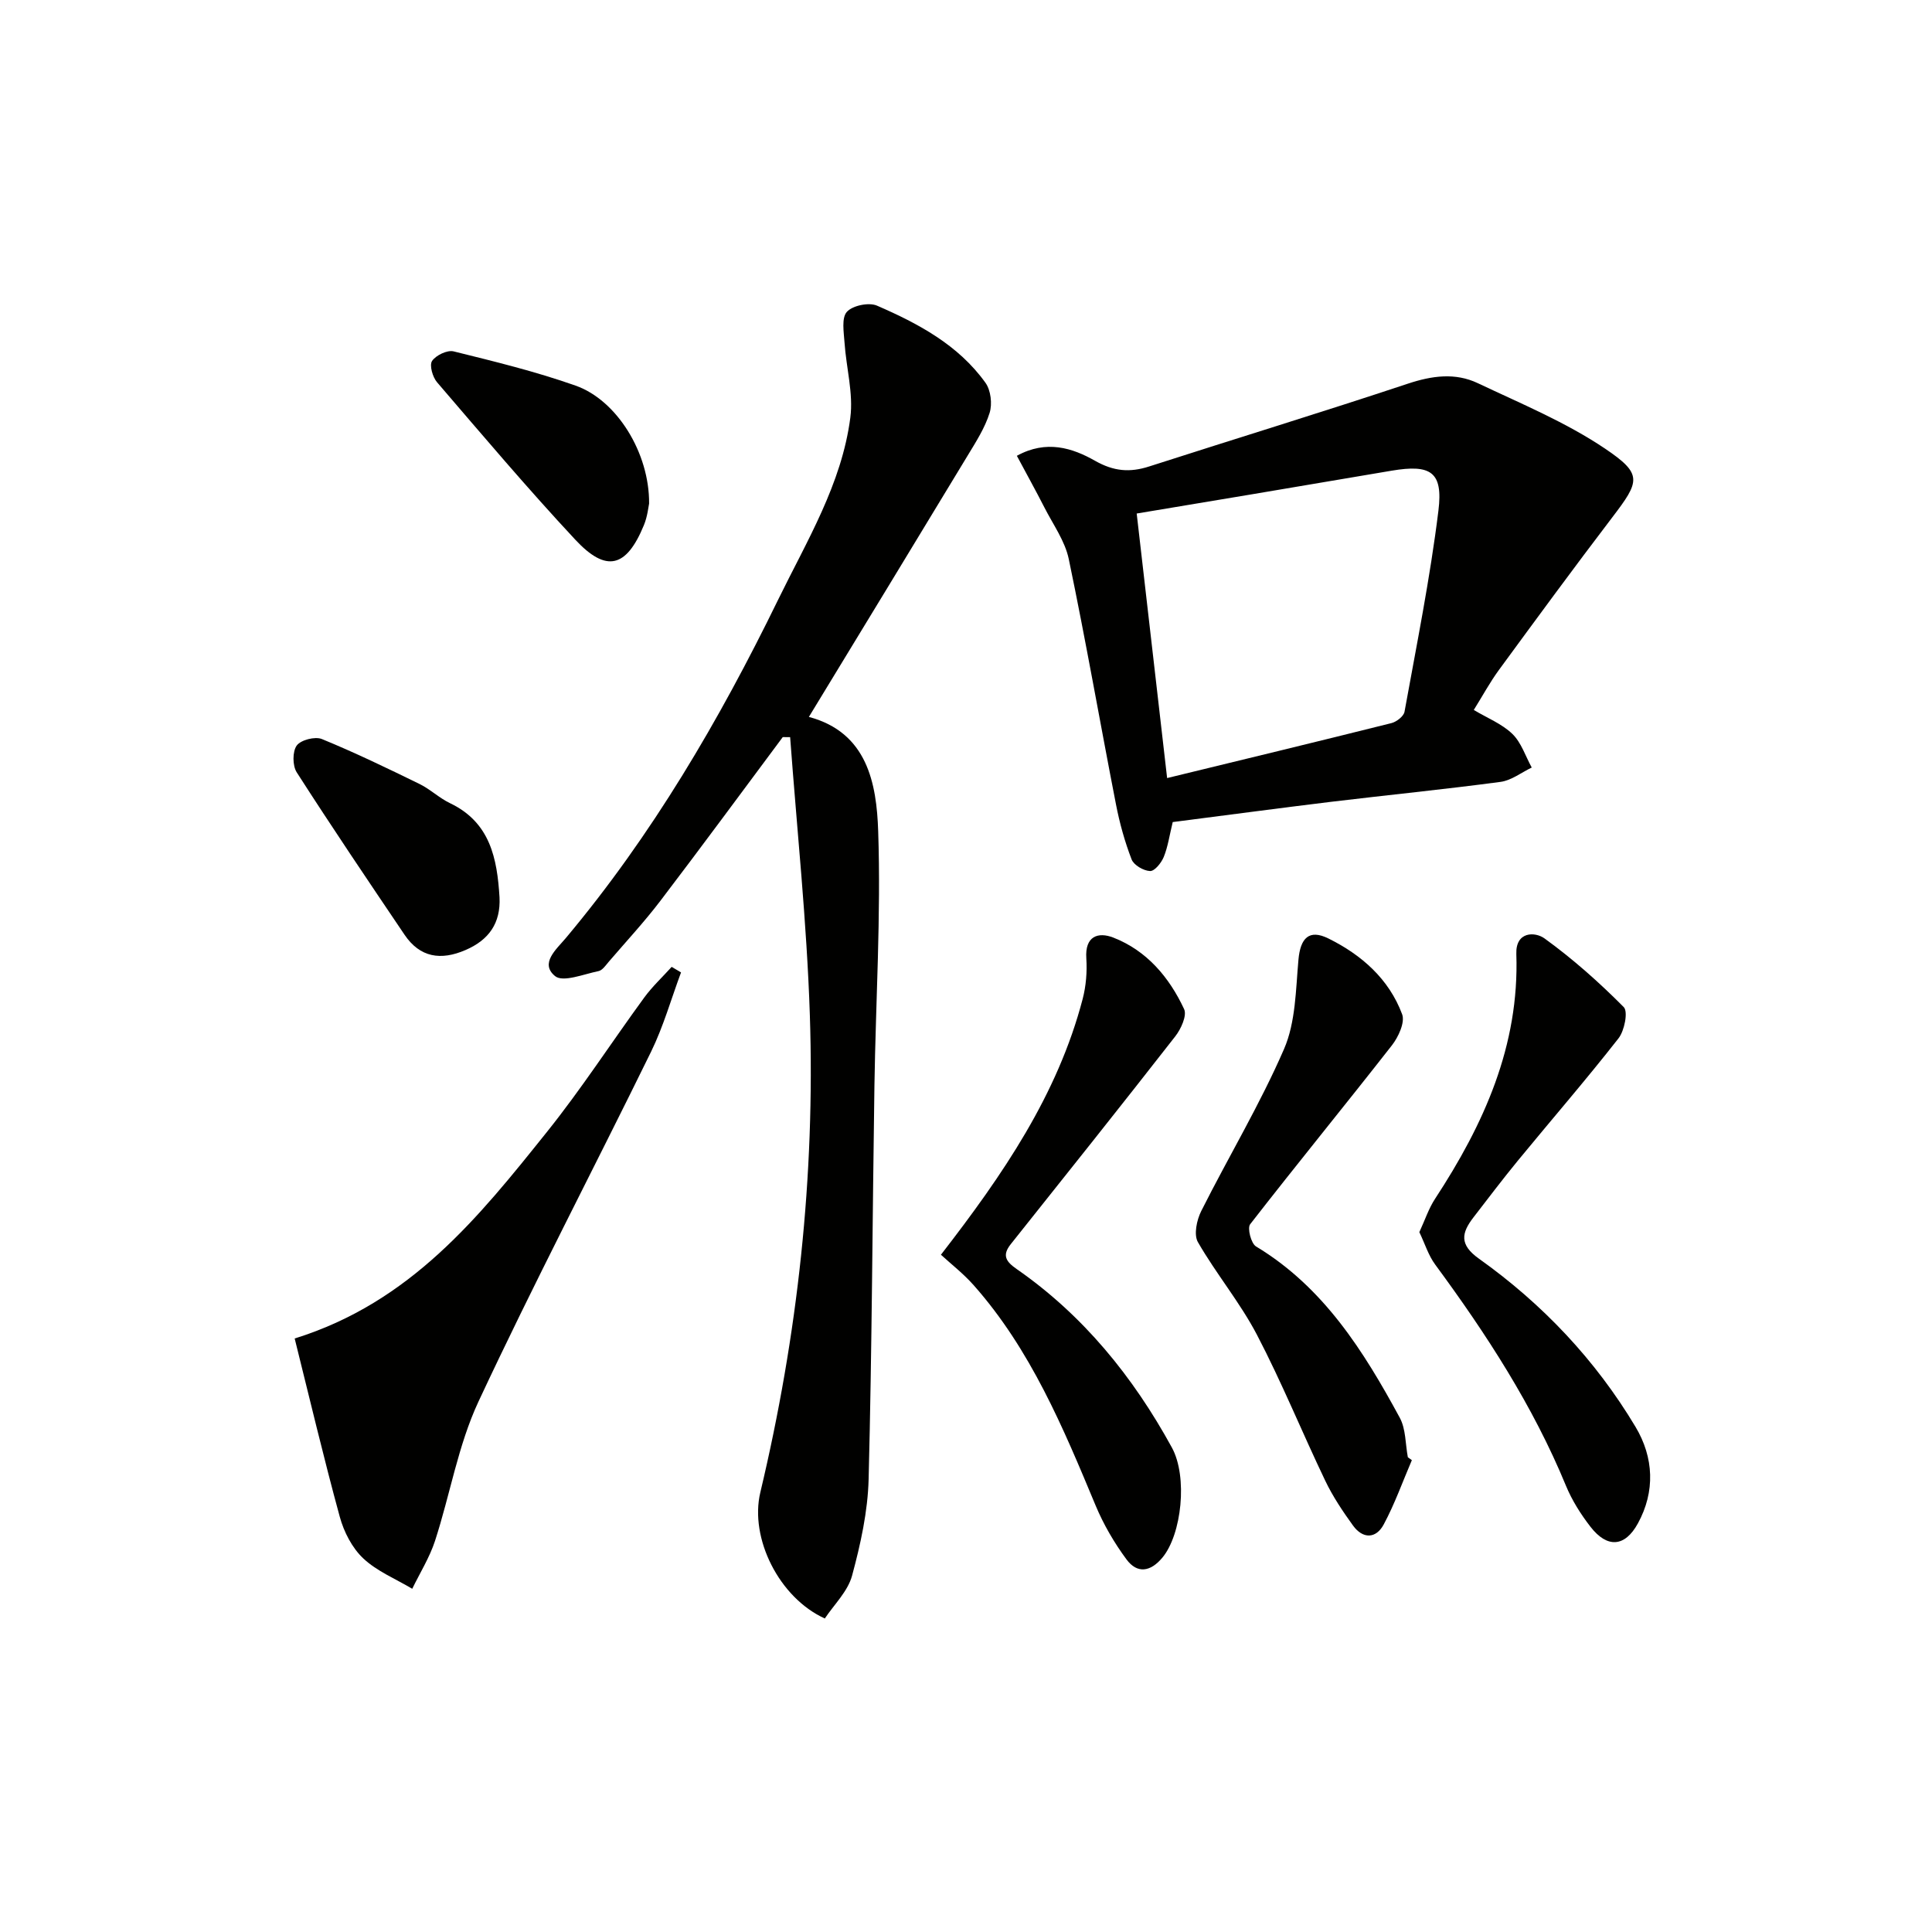
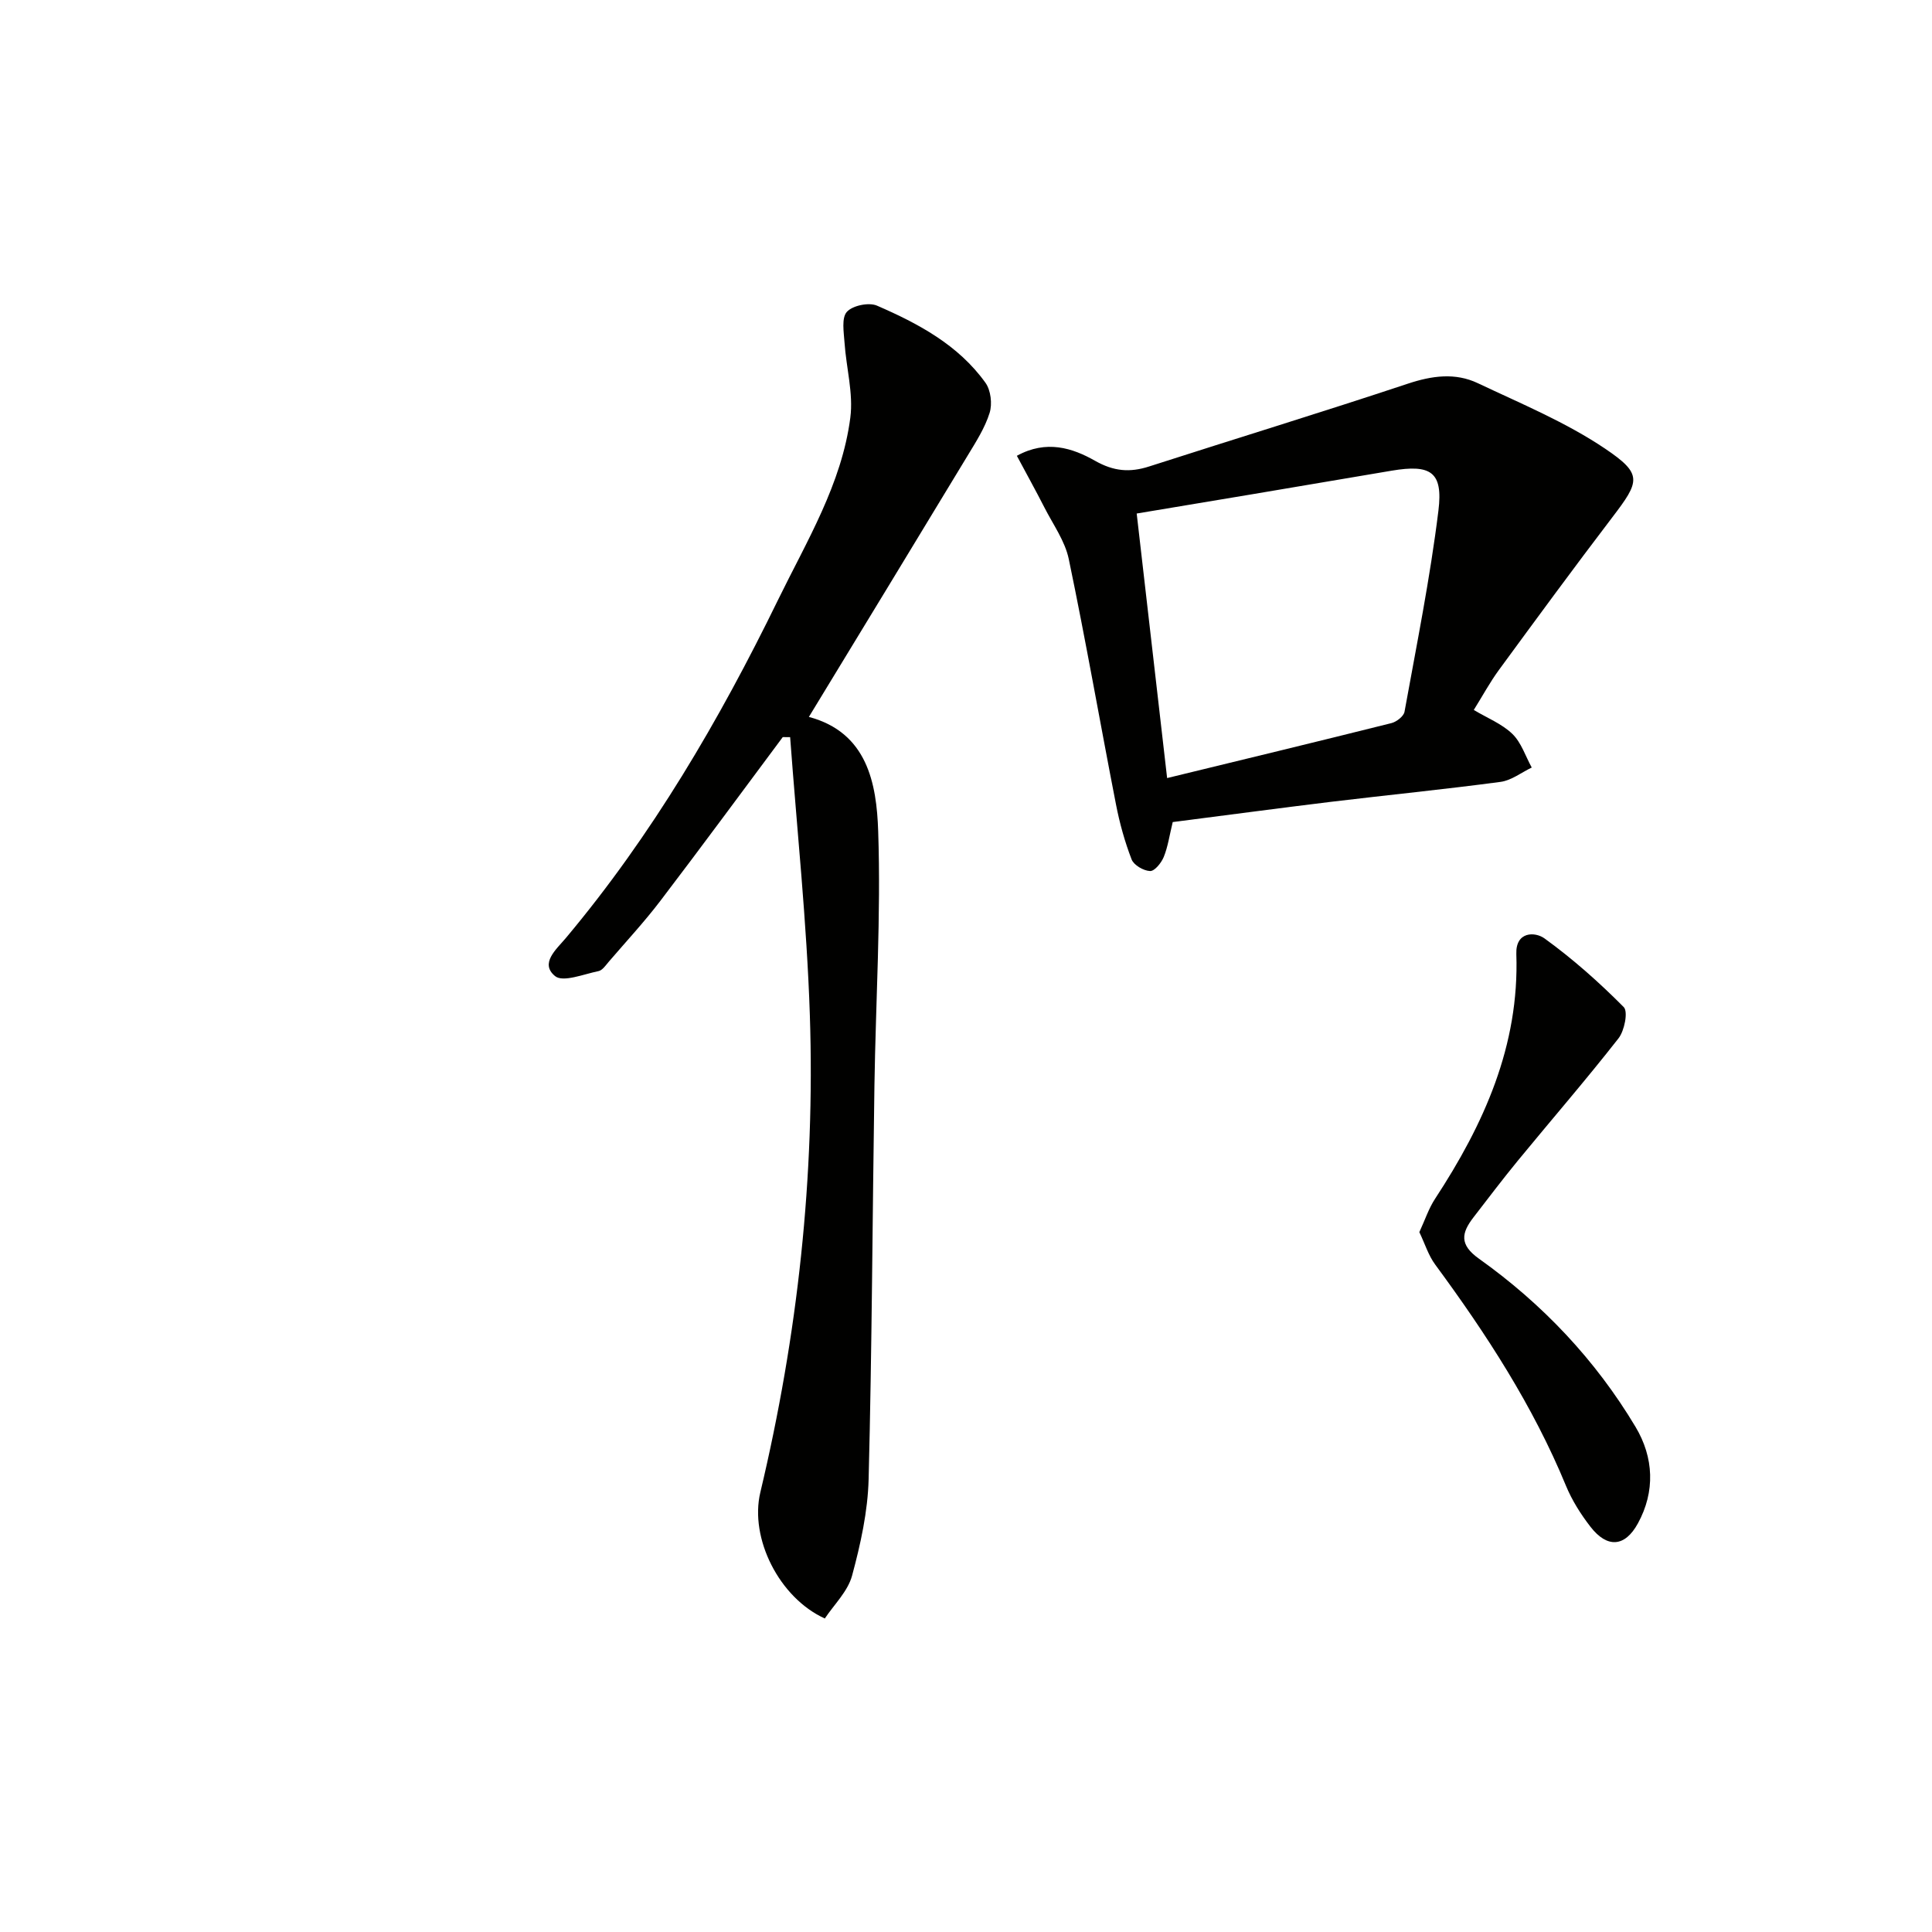
<svg xmlns="http://www.w3.org/2000/svg" enable-background="new 0 0 400 400" viewBox="0 0 400 400">
  <g fill="#010100">
    <path d="m162.06 152.61c-8.43 11.31-16.78 22.67-25.33 33.89-3.32 4.36-7.07 8.4-10.65 12.57-.65.75-1.34 1.82-2.17 1.99-3.05.62-7.35 2.38-8.99 1.03-3.22-2.64.28-5.55 2.23-7.88 17.86-21.3 31.77-45.08 43.91-69.96 5.96-12.21 13.21-24.03 14.99-37.78.65-5.04-.85-10.35-1.2-15.54-.15-2.17-.65-5.1.48-6.36 1.18-1.32 4.56-2.02 6.24-1.29 8.57 3.72 16.85 8.14 22.46 15.97 1.11 1.55 1.44 4.38.86 6.23-.97 3.11-2.82 5.99-4.54 8.83-10.91 18.04-21.89 36.05-32.88 54.12 12.08 3.22 14.02 13.73 14.35 23.67.59 17.55-.51 35.16-.78 52.74-.41 27.13-.51 54.27-1.2 81.39-.17 6.71-1.67 13.49-3.43 20-.89 3.27-3.75 6.01-5.64 8.86-9.42-4.27-15.62-16.59-13.35-26.12 7.74-32.5 11.35-65.47 10.25-98.82-.63-19.2-2.67-38.35-4.08-57.53-.5 0-1.02 0-1.53-.01z" />
    <path d="m242.8 170.2c-.68 2.79-1 5.12-1.86 7.23-.5 1.22-1.89 2.95-2.83 2.91-1.35-.05-3.36-1.22-3.82-2.4-1.42-3.68-2.49-7.54-3.24-11.41-3.3-16.92-6.25-33.9-9.77-50.77-.78-3.76-3.26-7.18-5.05-10.7-1.79-3.51-3.71-6.96-5.7-10.69 6.11-3.37 11.51-1.62 16.17 1.02 3.89 2.21 7.22 2.48 11.24 1.18 17.83-5.74 35.75-11.22 53.53-17.13 5-1.66 9.82-2.33 14.51-.1 8.93 4.23 18.21 8.07 26.34 13.55 7.83 5.28 7.2 6.73 1.48 14.23-7.96 10.44-15.72 21.02-23.48 31.61-1.85 2.53-3.35 5.31-5.19 8.26 2.8 1.67 5.83 2.87 7.99 4.96 1.85 1.79 2.71 4.6 4.01 6.96-2.15 1.03-4.21 2.67-6.46 2.97-11.68 1.56-23.41 2.72-35.11 4.13-10.86 1.32-21.71 2.78-32.76 4.19zm-1.16-9.11c15.58-3.79 31.03-7.52 46.45-11.38 1.06-.27 2.53-1.41 2.7-2.35 2.51-13.85 5.3-27.68 7.02-41.64.99-8.04-1.59-9.63-9.68-8.27-9.65 1.63-19.29 3.27-28.94 4.89-7.97 1.34-15.95 2.66-23.85 3.98 2.09 18.17 4.12 35.79 6.3 54.77z" />
-     <path d="m141 201.33c-2.04 5.48-3.64 11.17-6.19 16.39-11.85 24.2-24.36 48.09-35.76 72.49-4.21 9.03-5.87 19.23-8.98 28.8-1.13 3.46-3.12 6.63-4.72 9.93-3.43-2.05-7.31-3.62-10.15-6.3-2.3-2.16-4-5.48-4.85-8.59-3.35-12.26-6.27-24.63-9.34-36.93 24.06-7.5 38.14-25.18 52.19-42.72 7.17-8.94 13.42-18.62 20.19-27.88 1.67-2.28 3.77-4.23 5.67-6.34.65.4 1.29.77 1.94 1.15z" />
-     <path d="m194.81 259.78c12.9-16.66 24.16-33.14 29.35-52.98.7-2.69.93-5.62.75-8.39-.31-4.6 2.44-5.52 5.6-4.29 6.94 2.71 11.58 8.23 14.65 14.81.62 1.33-.65 4.12-1.83 5.63-11.26 14.43-22.67 28.73-34.07 43.04-1.85 2.33-.97 3.61 1.23 5.14 13.81 9.6 24.11 22.31 32.13 36.95 3.32 6.06 2.04 17.99-1.96 22.8-2.48 2.98-5.22 3.36-7.43.37-2.53-3.42-4.75-7.22-6.39-11.15-6.73-16.15-13.45-32.29-25.24-45.61-2.15-2.43-4.77-4.46-6.79-6.32z" />
-     <path d="m292.31 302.31c-1.91 4.45-3.54 9.05-5.82 13.3-1.6 3-4.33 3.05-6.37.23-2.13-2.95-4.19-6.02-5.75-9.29-4.81-10.04-9-20.38-14.15-30.23-3.5-6.68-8.44-12.6-12.21-19.16-.88-1.53-.24-4.57.69-6.42 5.64-11.23 12.16-22.06 17.15-33.56 2.41-5.56 2.42-12.26 2.98-18.49.4-4.47 2.2-6.37 6.2-4.39 6.86 3.39 12.54 8.38 15.27 15.7.62 1.67-.77 4.69-2.11 6.41-9.71 12.42-19.69 24.61-29.36 37.06-.62.8.19 3.97 1.21 4.59 14 8.44 22.28 21.66 29.77 35.47 1.27 2.34 1.15 5.44 1.67 8.18.27.2.55.4.83.6z" />
    <path d="m293.86 255.1c1.18-2.54 1.94-4.91 3.26-6.91 10.1-15.42 17.47-31.7 16.82-50.68-.16-4.7 3.87-4.63 5.82-3.23 5.86 4.24 11.32 9.09 16.42 14.23.93.94.15 4.88-1.08 6.46-6.73 8.6-13.89 16.86-20.82 25.3-3.16 3.85-6.17 7.83-9.22 11.78-2.46 3.2-2.98 5.61 1.13 8.54 13.15 9.36 24.13 20.95 32.43 34.83 3.78 6.32 4.11 13.37.49 19.98-2.7 4.94-6.36 5.14-9.79.74-2.02-2.6-3.85-5.49-5.1-8.52-6.83-16.57-16.49-31.43-27.06-45.78-1.42-1.91-2.14-4.32-3.3-6.74z" />
-     <path d="m103.42 185.78c.26 5.34-2.19 8.82-7.03 10.91-5.1 2.21-9.43 1.58-12.64-3.17-7.53-11.15-15.06-22.3-22.32-33.62-.88-1.38-.9-4.29 0-5.54.84-1.16 3.8-1.93 5.21-1.35 6.86 2.81 13.56 6.05 20.23 9.31 2.22 1.09 4.09 2.92 6.32 3.98 8.32 3.98 9.74 11.47 10.23 19.48z" />
-     <path d="m134.39 104.26c-.14.63-.33 2.65-1.07 4.45-3.61 8.8-7.77 9.93-14.2 3.04-9.86-10.57-19.21-21.63-28.63-32.6-.92-1.07-1.62-3.52-1.04-4.41.79-1.18 3.15-2.32 4.47-1.99 8.49 2.1 17.02 4.18 25.25 7.09 8.55 3.01 15.3 13.93 15.22 24.42z" />
  </g>
</svg>